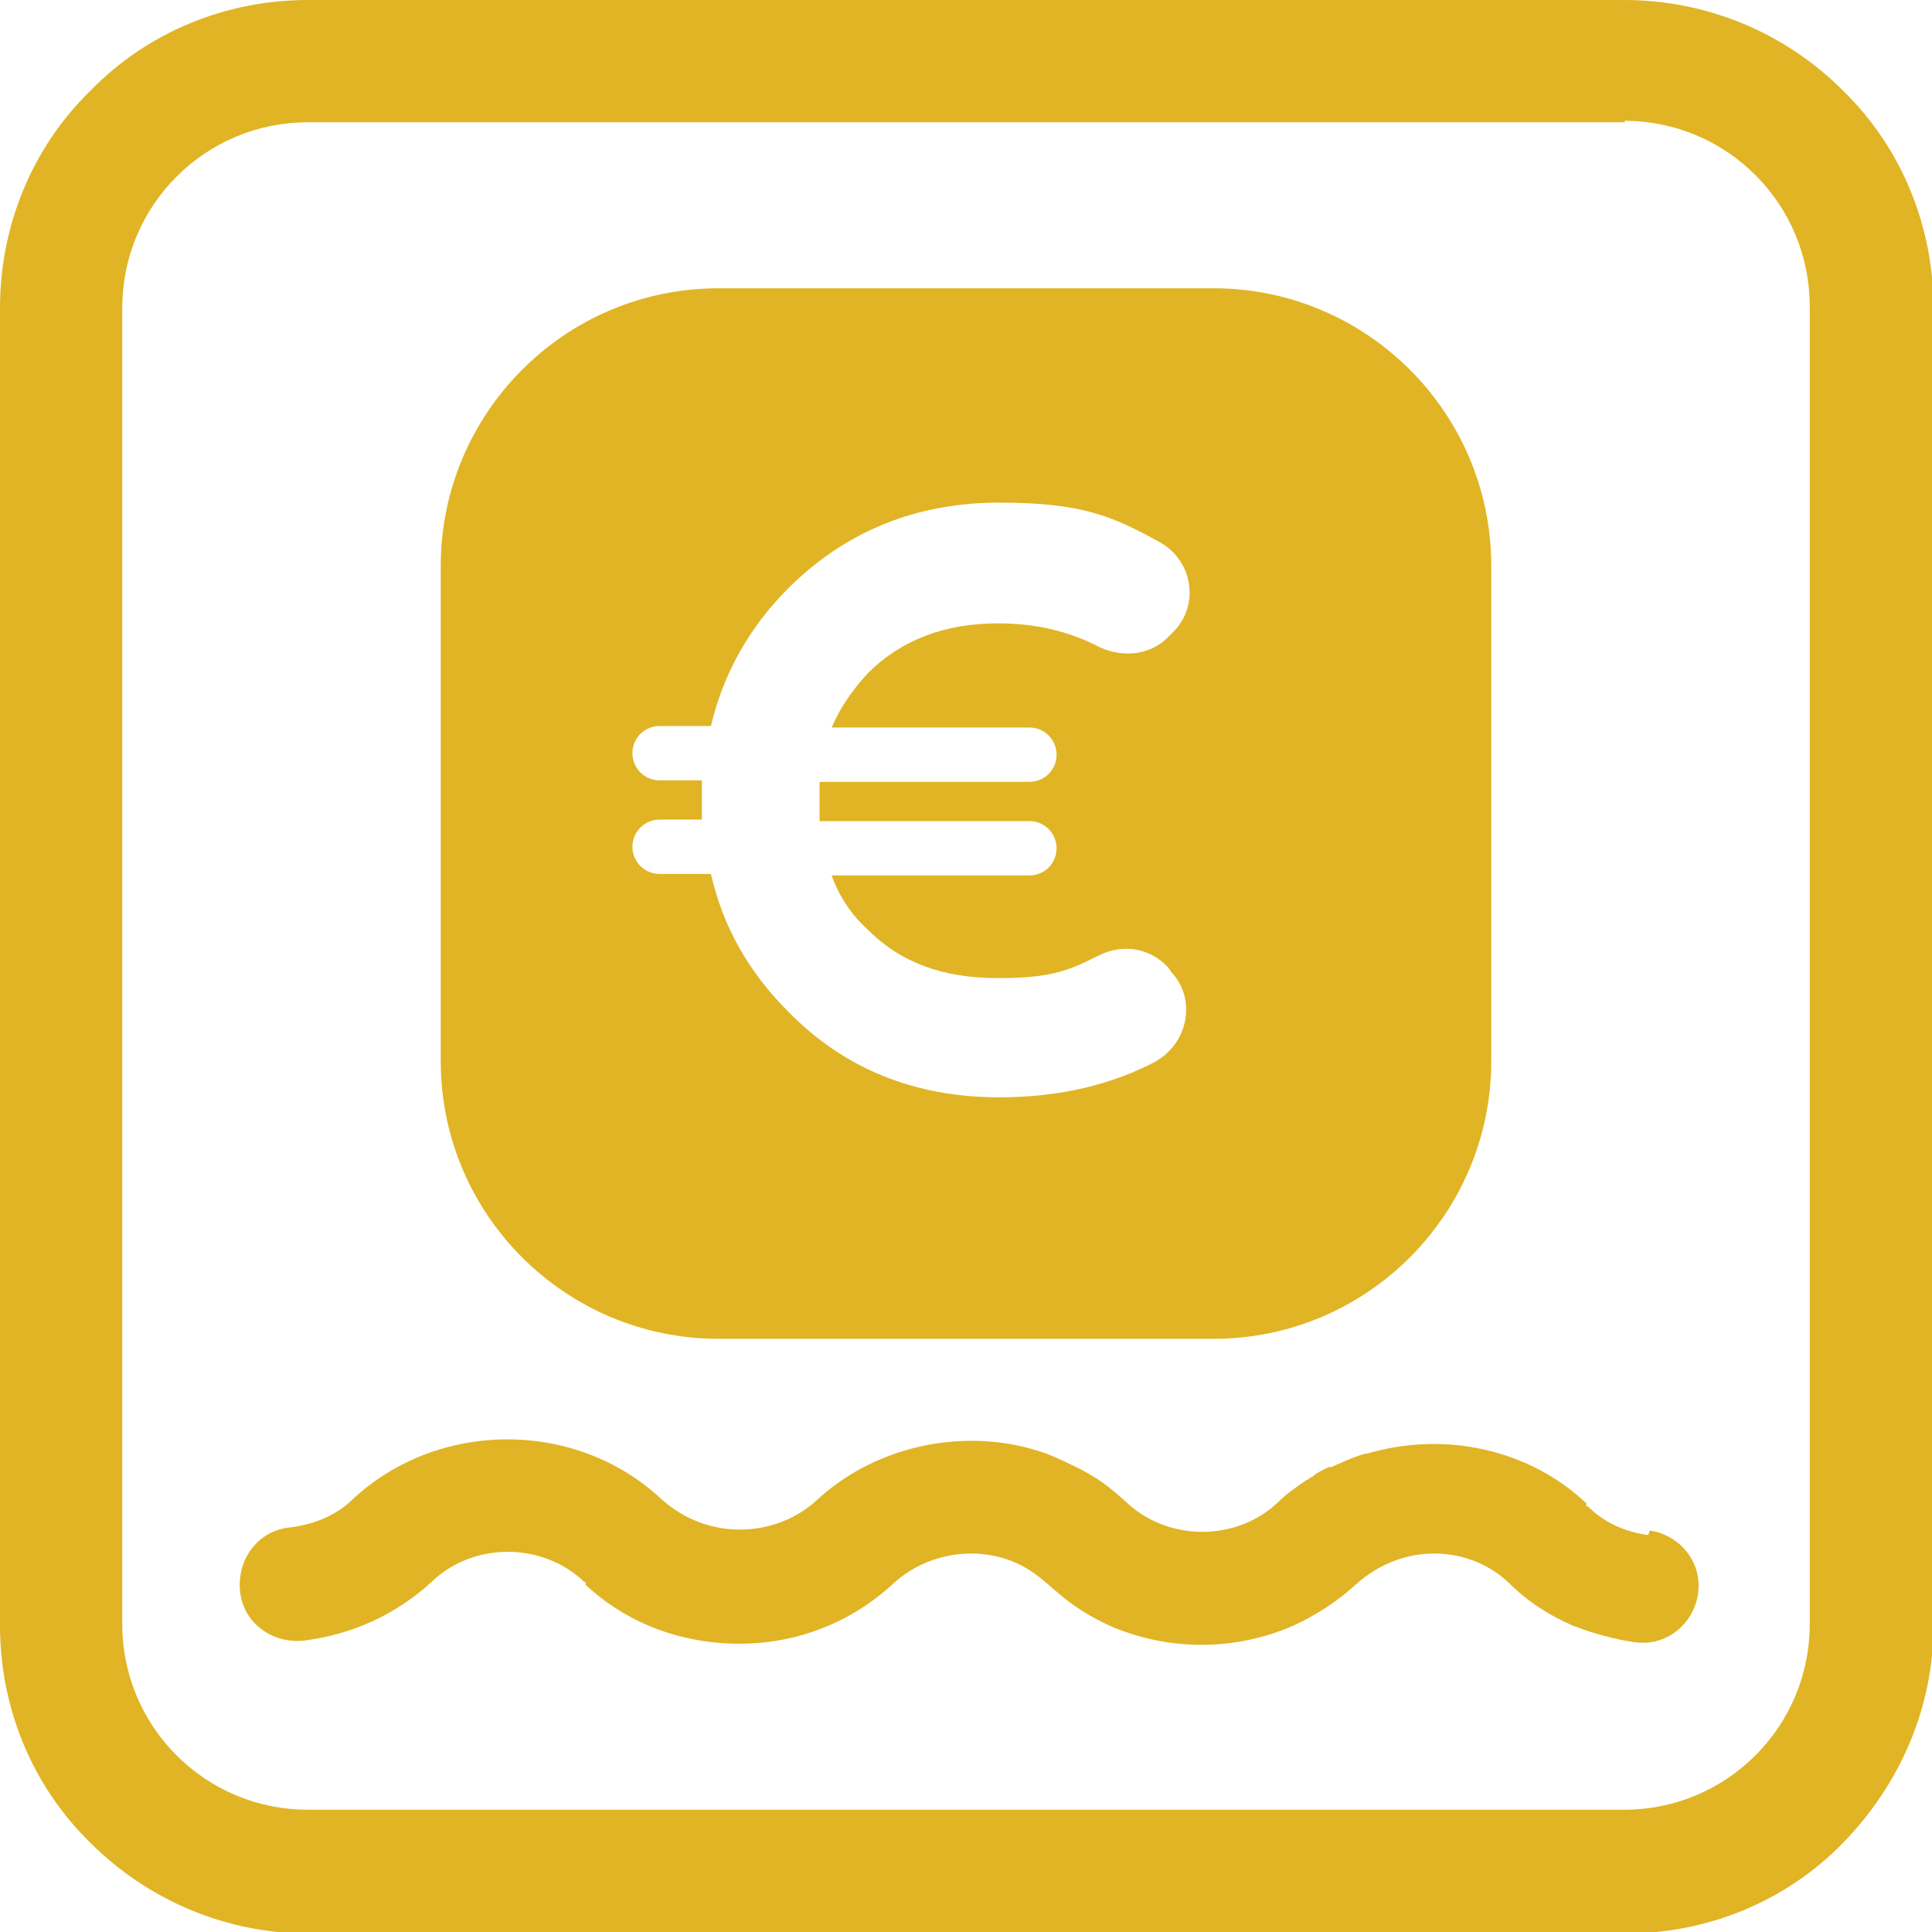
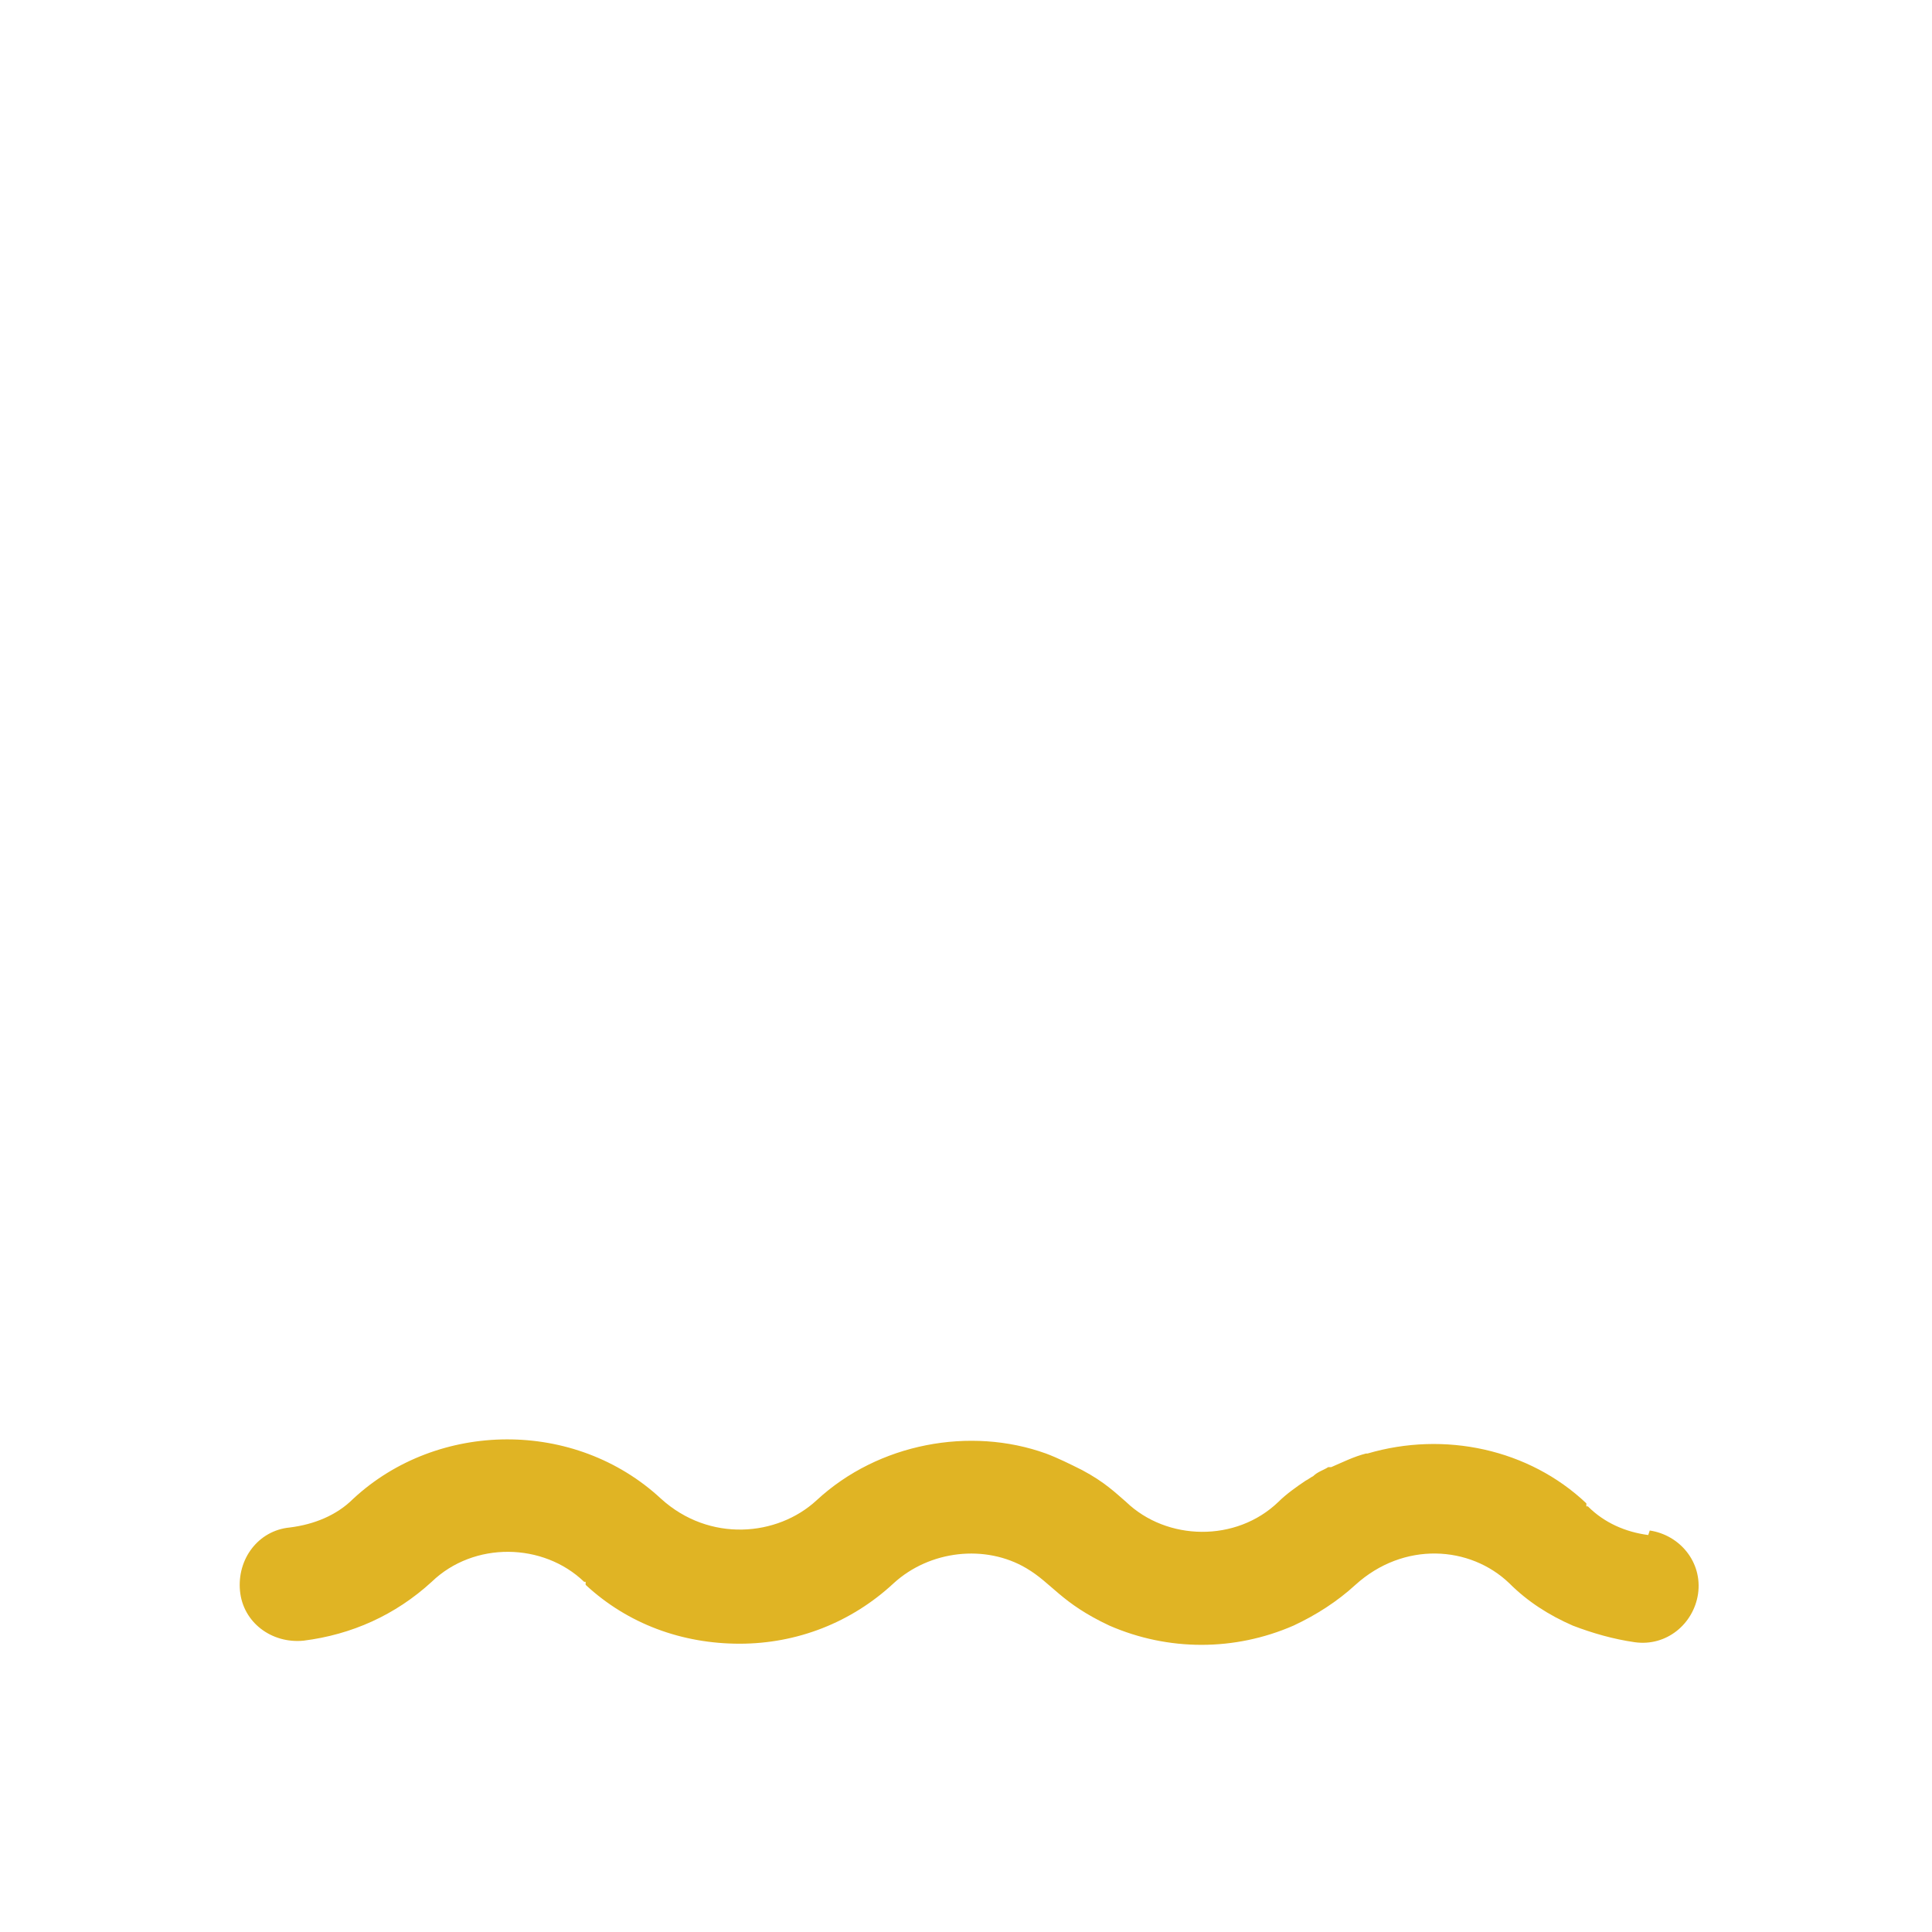
<svg xmlns="http://www.w3.org/2000/svg" id="Layer_1" data-name="Layer 1" viewBox="0 0 128 128">
  <defs>
    <style>
      .cls-1 {
        fill: #e0b424;
      }
    </style>
  </defs>
  <g>
-     <path class="cls-1" d="M80.4,19.1h-32.8c-10.2,0-18.4,8.3-18.4,18.4v32.8c0,10.2,8.3,18.4,18.4,18.4h32.8c10.2,0,18.4-8.3,18.4-18.4v-32.8c0-10.2-8.3-18.4-18.4-18.4ZM76.8,70.2c-3.1,1.7-6.7,2.5-10.6,2.5-5.6,0-10.3-1.9-14-5.7-2.6-2.6-4.3-5.6-5.1-9.1h-3.4c-1,0-1.8-.8-1.8-1.8h0c0-1,.8-1.8,1.8-1.8h2.8v-2.6h-2.8c-1,0-1.8-.8-1.8-1.8s.8-1.8,1.8-1.8h3.4c.8-3.4,2.5-6.5,5.1-9.1,3.8-3.8,8.5-5.7,14-5.7s7.5.9,10.6,2.6c2.2,1.2,2.7,4.1,1,5.9l-.3.3c-1.2,1.3-3,1.5-4.6.8-2.1-1.1-4.3-1.6-6.8-1.6-3.5,0-6.4,1.1-8.6,3.3-1,1.1-1.8,2.2-2.4,3.6h13.1c1,0,1.8.8,1.8,1.8s-.8,1.8-1.8,1.8h-13.9v2.6h13.9c1,0,1.8.8,1.8,1.8h0c0,1-.8,1.8-1.8,1.8h-13.1c.5,1.4,1.3,2.6,2.4,3.6,2.2,2.2,5,3.2,8.6,3.2s4.7-.5,6.7-1.5c1.6-.8,3.4-.5,4.6.8l.2.3c1.7,1.8,1.1,4.7-1,5.9l.2-.1Z" />
    <path class="cls-1" d="M109.2,101.7c-1.5-.2-2.9-.8-4-1.9h-.1v-.2c-3.8-3.6-9.4-4.8-14.5-3.3h-.1c-.8.2-1.6.6-2.3.9h-.2c-.3.2-.7.3-1,.6-.2.1-.3.2-.5.3-.6.4-1.3.9-1.8,1.4h0c-2.8,2.7-7.4,2.6-10.1,0h0c-.7-.6-1.4-1.3-2.9-2.1h0c-.8-.4-1.6-.8-2.4-1.1-5-1.8-11.1-.7-15.2,3.1h0c-2.6,2.4-7.1,2.8-10.3-.1-5.7-5.3-14.8-5.2-20.4,0-1.1,1.1-2.6,1.7-4.2,1.9-2.1.2-3.5,2.1-3.3,4.2s2.1,3.5,4.2,3.3c3.2-.4,6.1-1.7,8.5-3.9,2.8-2.7,7.4-2.6,10.1,0h.1v.2c2.8,2.6,6.4,3.9,10.2,3.9s7.4-1.4,10.2-4h0c2.4-2.2,6.1-2.6,8.8-1h0c1.7,1,2.3,2.3,5.5,3.8,3.9,1.7,8.3,1.7,12.2,0,1.5-.7,2.9-1.6,4.1-2.7,3.2-2.9,7.6-2.6,10.2-.1,1.2,1.2,2.6,2.1,4.2,2.8h0c1.3.5,2.7.9,4.1,1.1,2.1.3,3.9-1.2,4.2-3.2.3-2.1-1.2-3.9-3.2-4.2h0l-.1.3Z" />
  </g>
-   <path class="cls-1" d="M107.6,8c3.3,0,6.4,1.3,8.7,3.6,2.3,2.3,3.6,5.4,3.6,8.7v87.3c0,3.3-1.3,6.4-3.6,8.7s-5.4,3.6-8.7,3.6H20.4c-3.3,0-6.4-1.3-8.7-3.6s-3.6-5.4-3.6-8.7V20.4c0-3.3,1.3-6.4,3.6-8.7s5.4-3.6,8.7-3.6h87.3M107.6,0H20.4C15,0,9.8,2.1,6,6,2.1,9.8,0,15,0,20.4v87.3c0,5.4,2.1,10.6,6,14.4,3.8,3.8,9,6,14.4,6h87.3c5.4,0,10.6-2.1,14.4-6s6-9,6-14.4V20.4c0-5.4-2.1-10.6-6-14.4C118.2,2.1,113,0,107.6,0h0Z" />
</svg>